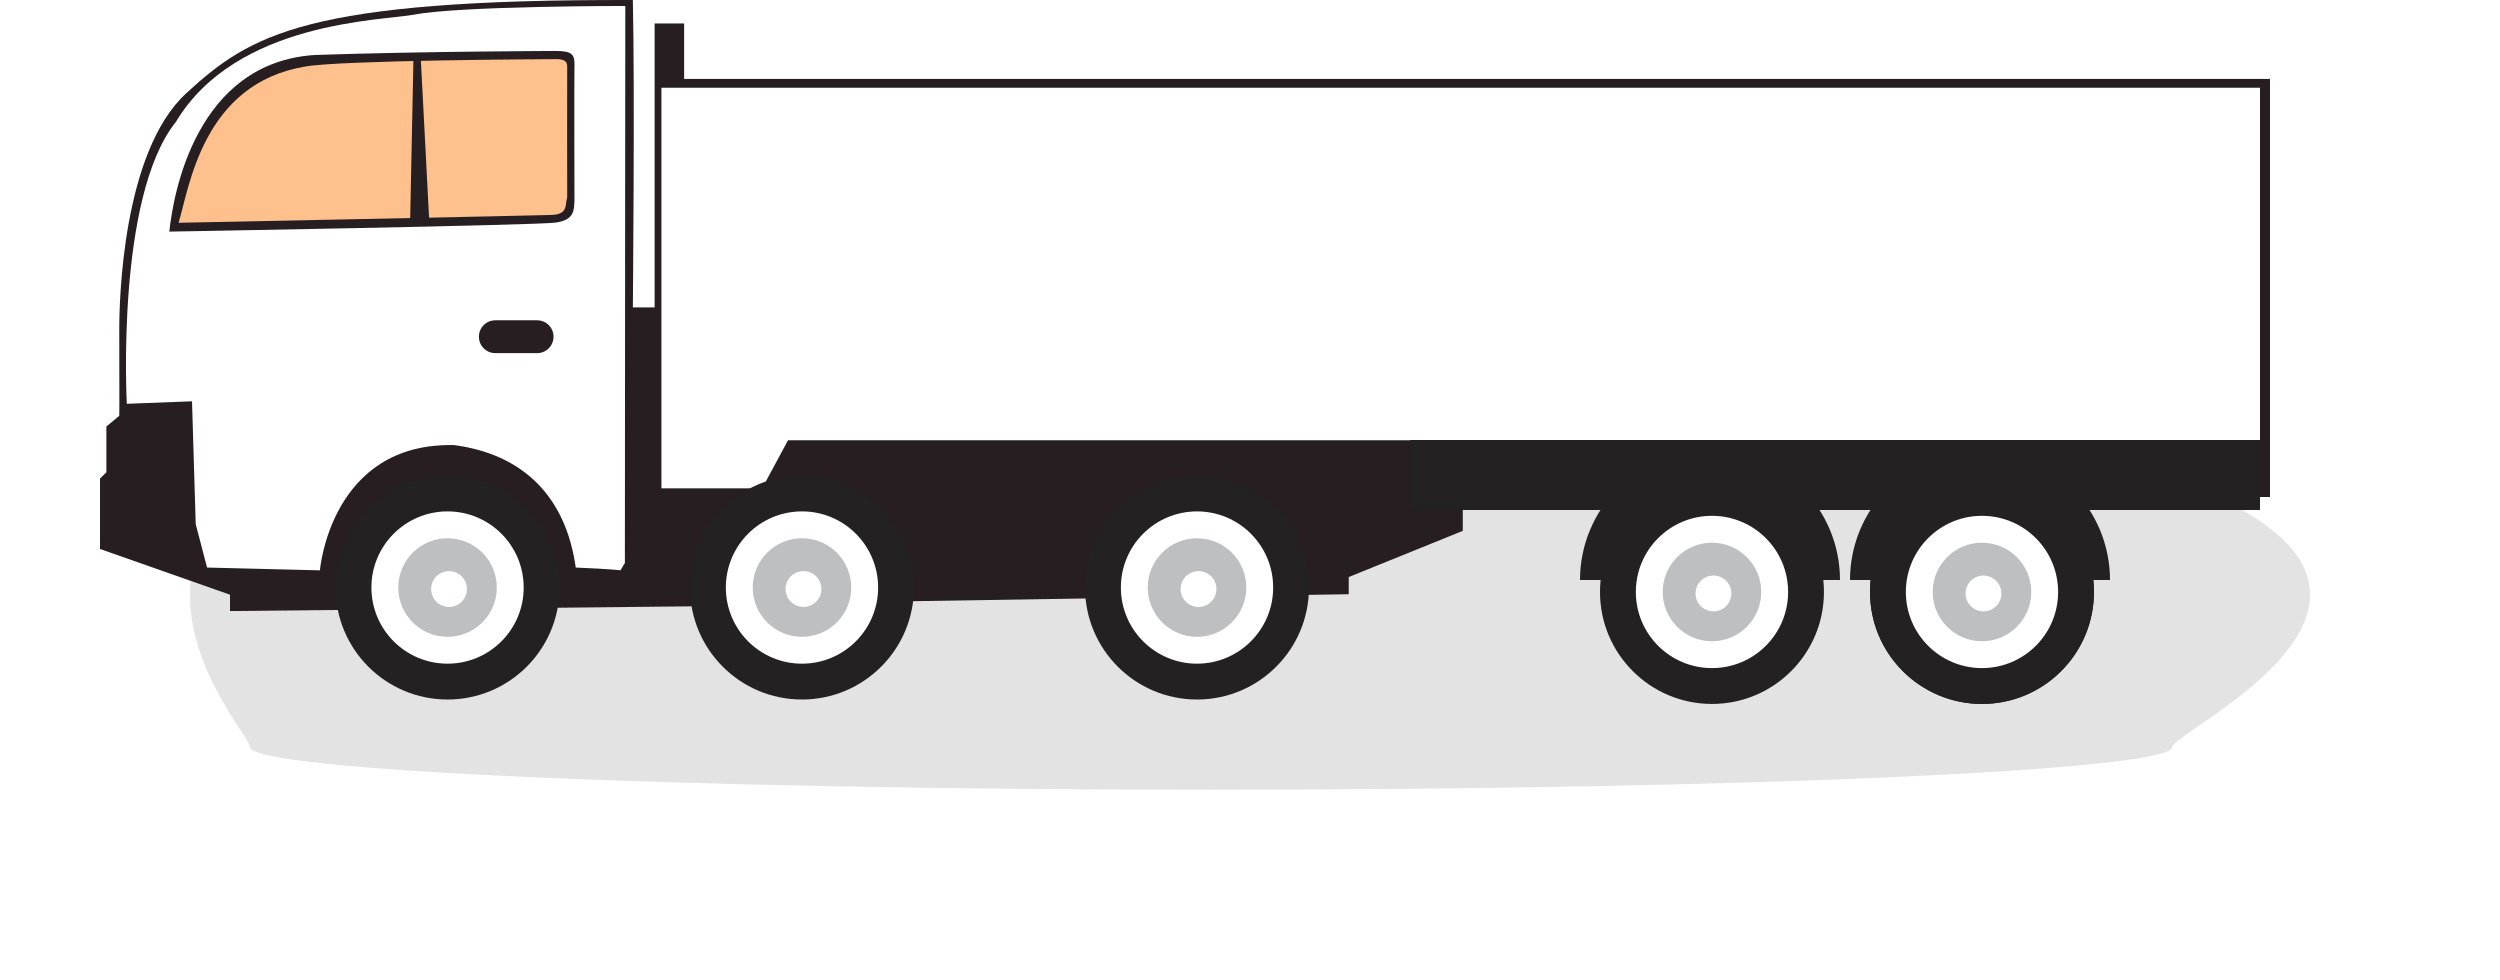
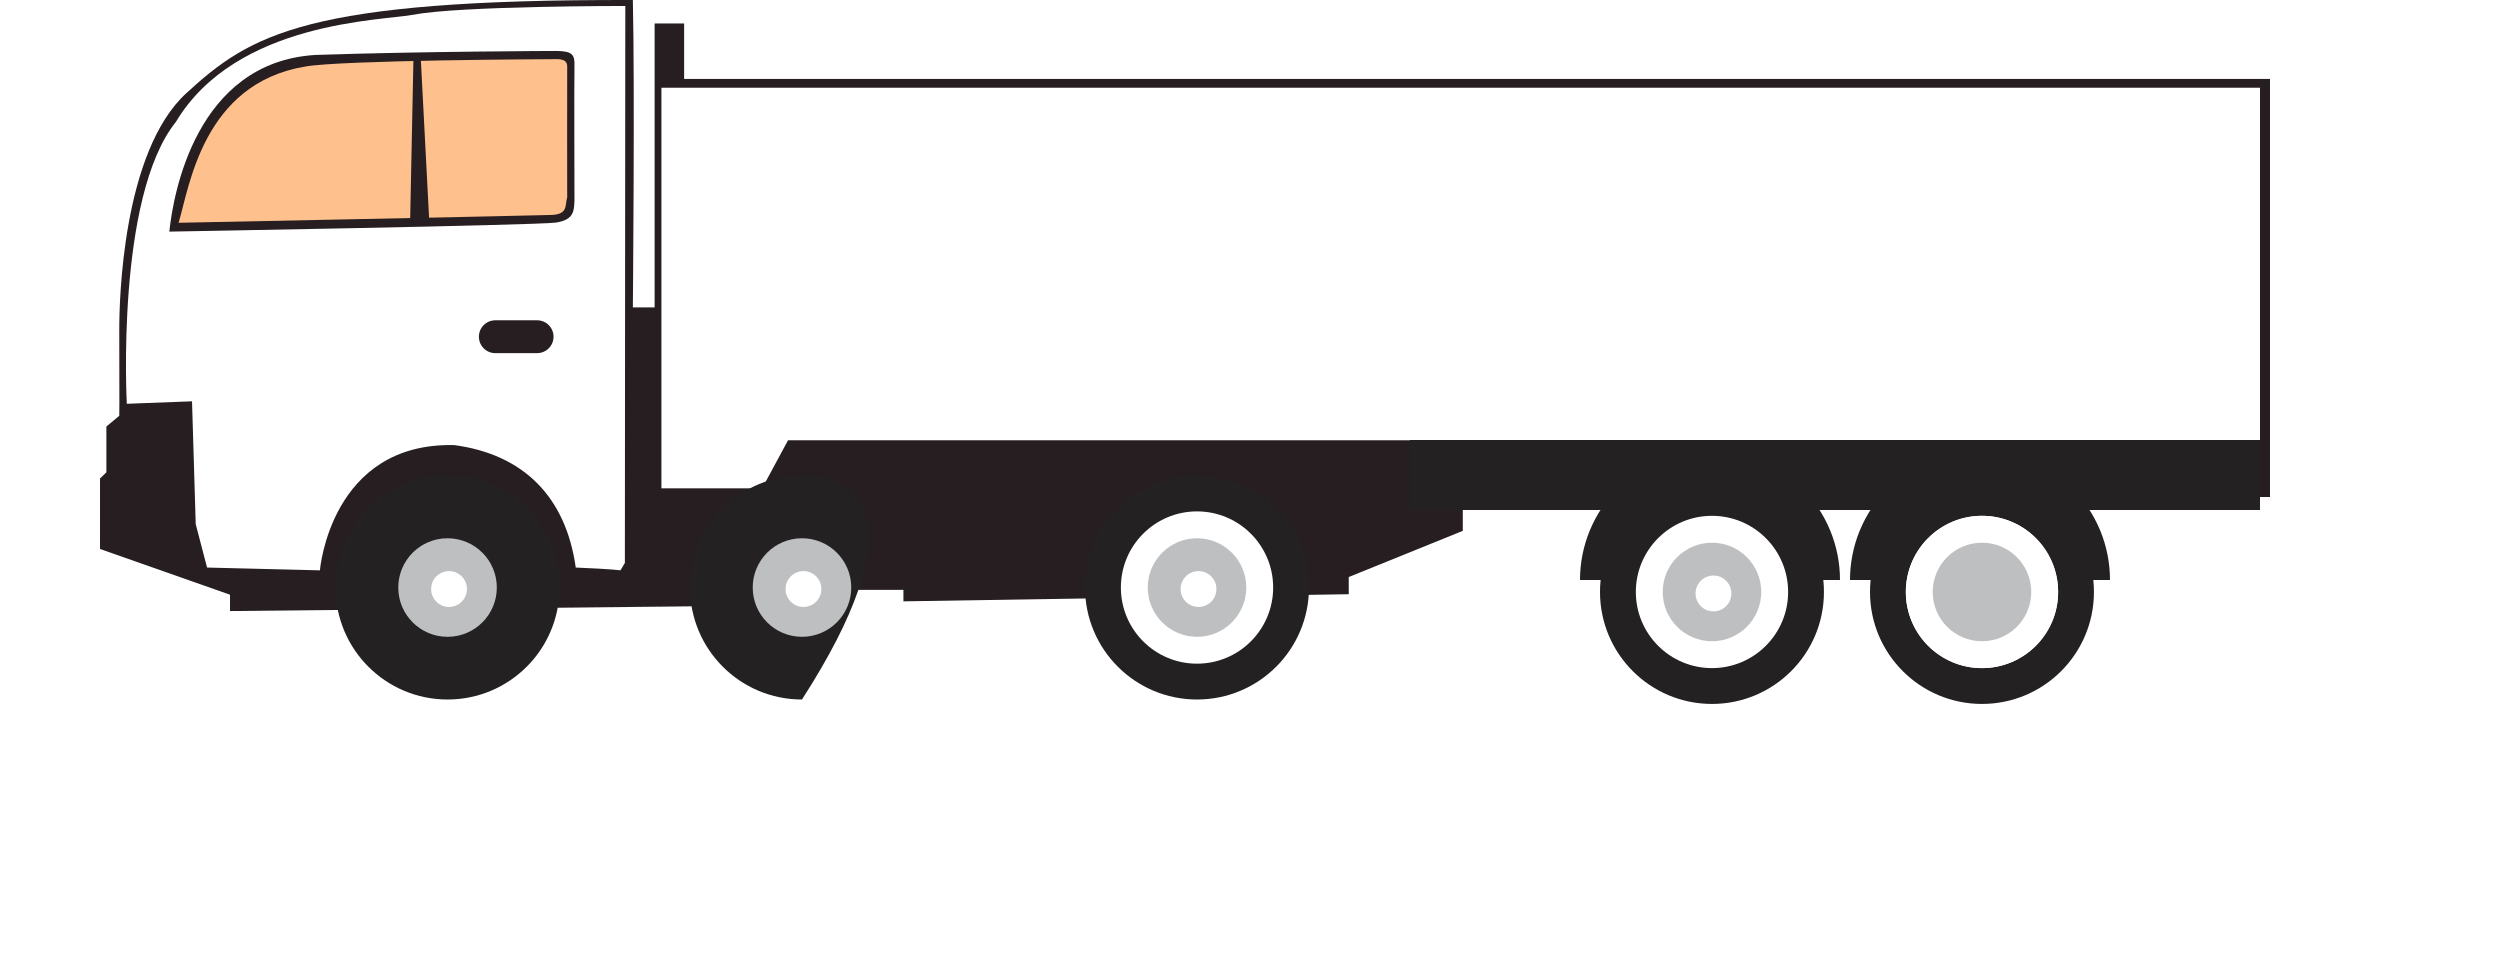
<svg xmlns="http://www.w3.org/2000/svg" width="250" height="98" viewBox="0 0 250 98" fill="none">
  <g opacity="0.265" filter="url(#filter0_f_2228_5244)">
-     <path d="M131.381 36.017C281.816 44.269 217.214 72.354 217.214 74.709C217.214 77.063 174.189 78.971 121.114 78.971C68.04 78.971 25.014 77.063 25.014 74.709C25.014 72.354 -19.053 27.765 131.381 36.017Z" fill="#969696" />
-   </g>
+     </g>
  <path d="M10.002 47.85L10.638 47.228V42.652L11.927 41.578C11.927 41.578 11.955 40.984 11.927 33.056C11.917 30.193 12.218 15.195 18.635 9.315C25.052 3.436 30.585 -0.084 63.286 0.002C63.486 8.748 63.286 30.741 63.286 30.741H65.462V2.349H68.413V7.896L227 7.896V49.7H150.177L149.337 46.695V49.7H146.279V53.085L134.874 57.702V59.422L90.342 60.135V58.989H71.2V60.612L23.001 61.106V59.471L10 54.898L10.002 47.85Z" fill="#261E21" />
  <path d="M12.682 40.378L19.202 40.131L19.572 52.413L20.706 56.755L31.991 57.034C31.991 57.034 33.039 44.214 45.433 44.511C52.336 45.436 56.582 49.674 57.575 56.755C61.319 56.91 62.045 57.034 62.045 57.034L62.487 56.297L62.53 0.597C62.53 0.597 46.002 0.587 41.411 1.463C38.197 2.075 23.625 2.11 17.589 12.19C11.553 19.706 12.682 40.378 12.682 40.378Z" fill="white" />
  <path d="M66.142 8.773V48.832H76.212L78.802 44.029H149.363L150.813 48.832H226V8.773H66.142Z" fill="white" />
  <path d="M53.712 32.029H49.532C48.625 32.029 47.89 32.764 47.89 33.671C47.89 34.578 48.625 35.314 49.532 35.314H53.712C54.619 35.314 55.355 34.578 55.355 33.671C55.355 32.764 54.619 32.029 53.712 32.029Z" fill="#261E21" />
  <path d="M44.755 69.951C50.938 69.951 55.952 64.938 55.952 58.754C55.952 52.57 50.938 47.557 44.755 47.557C38.571 47.557 33.558 52.57 33.558 58.754C33.558 64.938 38.571 69.951 44.755 69.951Z" fill="#242122" />
  <path d="M119.701 69.951C125.885 69.951 130.898 64.938 130.898 58.754C130.898 52.57 125.885 47.557 119.701 47.557C113.517 47.557 108.504 52.57 108.504 58.754C108.504 64.938 113.517 69.951 119.701 69.951Z" fill="#242122" />
-   <path d="M80.197 69.951C86.381 69.951 91.394 64.938 91.394 58.754C91.394 52.57 86.381 47.557 80.197 47.557C74.013 47.557 69 52.57 69 58.754C69 64.938 74.013 69.951 80.197 69.951Z" fill="#242122" />
-   <path d="M44.755 66.367C48.96 66.367 52.369 62.958 52.369 58.753C52.369 54.548 48.96 51.139 44.755 51.139C40.55 51.139 37.141 54.548 37.141 58.753C37.141 62.958 40.55 66.367 44.755 66.367Z" fill="white" />
+   <path d="M80.197 69.951C91.394 52.57 86.381 47.557 80.197 47.557C74.013 47.557 69 52.57 69 58.754C69 64.938 74.013 69.951 80.197 69.951Z" fill="#242122" />
  <path d="M119.702 66.367C123.907 66.367 127.316 62.958 127.316 58.753C127.316 54.548 123.907 51.139 119.702 51.139C115.497 51.139 112.088 54.548 112.088 58.753C112.088 62.958 115.497 66.367 119.702 66.367Z" fill="white" />
-   <path d="M80.198 66.367C84.403 66.367 87.812 62.958 87.812 58.753C87.812 54.548 84.403 51.139 80.198 51.139C75.993 51.139 72.584 54.548 72.584 58.753C72.584 62.958 75.993 66.367 80.198 66.367Z" fill="white" />
  <path d="M44.754 63.681C47.475 63.681 49.681 61.475 49.681 58.754C49.681 56.033 47.475 53.827 44.754 53.827C42.033 53.827 39.827 56.033 39.827 58.754C39.827 61.475 42.033 63.681 44.754 63.681Z" fill="#BDBFC1" />
  <path d="M119.702 63.68C122.423 63.68 124.629 61.474 124.629 58.753C124.629 56.032 122.423 53.826 119.702 53.826C116.981 53.826 114.775 56.032 114.775 58.753C114.775 61.474 116.981 63.68 119.702 63.68Z" fill="#BDBFC1" />
  <path d="M80.198 63.68C82.92 63.68 85.126 61.474 85.126 58.753C85.126 56.032 82.92 53.826 80.198 53.826C77.477 53.826 75.272 56.032 75.272 58.753C75.272 61.474 77.477 63.68 80.198 63.68Z" fill="#BDBFC1" />
  <path d="M44.904 60.695C45.894 60.695 46.696 59.893 46.696 58.903C46.696 57.913 45.894 57.111 44.904 57.111C43.914 57.111 43.112 57.913 43.112 58.903C43.112 59.893 43.914 60.695 44.904 60.695Z" fill="white" />
  <path d="M119.85 60.695C120.84 60.695 121.642 59.893 121.642 58.903C121.642 57.913 120.84 57.111 119.85 57.111C118.861 57.111 118.059 57.913 118.059 58.903C118.059 59.893 118.861 60.695 119.85 60.695Z" fill="white" />
  <path d="M80.346 60.695C81.336 60.695 82.138 59.893 82.138 58.903C82.138 57.913 81.336 57.111 80.346 57.111C79.357 57.111 78.555 57.913 78.555 58.903C78.555 59.893 79.357 60.695 80.346 60.695Z" fill="white" />
  <path d="M198.197 70.394C204.381 70.394 209.394 65.381 209.394 59.197C209.394 53.013 204.381 48 198.197 48C192.013 48 187 53.013 187 59.197C187 65.381 192.013 70.394 198.197 70.394Z" fill="#242122" />
  <path d="M198.198 66.81C202.403 66.81 205.812 63.401 205.812 59.196C205.812 54.991 202.403 51.582 198.198 51.582C193.993 51.582 190.584 54.991 190.584 59.196C190.584 63.401 193.993 66.81 198.198 66.81Z" fill="white" />
  <path d="M198.198 64.124C200.92 64.124 203.125 61.919 203.125 59.197C203.125 56.476 200.92 54.27 198.198 54.27C195.477 54.27 193.271 56.476 193.271 59.197C193.271 61.919 195.477 64.124 198.198 64.124Z" fill="#BDBFC1" />
  <path d="M198.346 61.138C199.336 61.138 200.138 60.336 200.138 59.346C200.138 58.357 199.336 57.555 198.346 57.555C197.357 57.555 196.555 58.357 196.555 59.346C196.555 60.336 197.357 61.138 198.346 61.138Z" fill="white" />
-   <path d="M198.197 70.394C204.381 70.394 209.394 65.381 209.394 59.197C209.394 53.013 204.381 48 198.197 48C192.013 48 187 53.013 187 59.197C187 65.381 192.013 70.394 198.197 70.394Z" fill="#242122" />
  <path d="M198.198 66.81C202.403 66.81 205.812 63.401 205.812 59.196C205.812 54.991 202.403 51.582 198.198 51.582C193.993 51.582 190.584 54.991 190.584 59.196C190.584 63.401 193.993 66.81 198.198 66.81Z" fill="white" />
  <path d="M198.198 64.124C200.92 64.124 203.125 61.919 203.125 59.197C203.125 56.476 200.92 54.27 198.198 54.27C195.477 54.27 193.271 56.476 193.271 59.197C193.271 61.919 195.477 64.124 198.198 64.124Z" fill="#BDBFC1" />
-   <path d="M198.346 61.138C199.336 61.138 200.138 60.336 200.138 59.346C200.138 58.357 199.336 57.555 198.346 57.555C197.357 57.555 196.555 58.357 196.555 59.346C196.555 60.336 197.357 61.138 198.346 61.138Z" fill="white" />
  <path d="M171.197 70.394C177.381 70.394 182.394 65.381 182.394 59.197C182.394 53.013 177.381 48 171.197 48C165.013 48 160 53.013 160 59.197C160 65.381 165.013 70.394 171.197 70.394Z" fill="#242122" />
  <path d="M171.198 66.81C175.403 66.81 178.812 63.401 178.812 59.196C178.812 54.991 175.403 51.582 171.198 51.582C166.993 51.582 163.584 54.991 163.584 59.196C163.584 63.401 166.993 66.81 171.198 66.81Z" fill="white" />
  <path d="M171.198 64.124C173.92 64.124 176.125 61.919 176.125 59.197C176.125 56.476 173.92 54.27 171.198 54.27C168.477 54.27 166.271 56.476 166.271 59.197C166.271 61.919 168.477 64.124 171.198 64.124Z" fill="#BDBFC1" />
  <path d="M171.346 61.138C172.336 61.138 173.138 60.336 173.138 59.346C173.138 58.357 172.336 57.555 171.346 57.555C170.357 57.555 169.555 58.357 169.555 59.346C169.555 60.336 170.357 61.138 171.346 61.138Z" fill="white" />
  <path d="M16.933 23.161C17.319 19.461 19.573 6.242 31.514 5.496C42.278 5.132 55.584 5.096 55.584 5.096C57.267 5.096 57.481 5.482 57.447 6.602C57.413 7.722 57.447 20.038 57.447 20.038C57.389 20.905 57.52 21.985 55.584 22.258C53.649 22.53 16.933 23.161 16.933 23.161Z" fill="#261E21" />
  <path d="M17.859 22.278C18.927 18.785 20.246 8.373 30.505 6.657C34.044 6.005 55.161 5.917 55.161 5.917C55.749 5.917 56.738 5.789 56.72 6.657C56.702 7.526 56.72 19.737 56.72 19.737C56.479 20.474 56.852 21.43 55.161 21.495C53.47 21.561 17.859 22.278 17.859 22.278Z" fill="#FEC08C" />
  <path d="M41.342 6.011H42.086L42.918 21.989L41.013 22.136L41.342 6.011Z" fill="#261E21" />
  <rect x="141" y="44" width="85" height="7" fill="#242122" />
  <path d="M211 58C211 54.552 209.63 51.246 207.192 48.808C204.754 46.37 201.448 45 198 45C194.552 45 191.246 46.37 188.808 48.808C186.37 51.246 185 54.552 185 58H188.419C188.419 55.459 189.428 53.022 191.225 51.225C193.022 49.428 195.459 48.419 198 48.419C200.541 48.419 202.978 49.428 204.775 51.225C206.572 53.022 207.581 55.459 207.581 58H211Z" fill="#242122" />
  <path d="M184 58C184 54.552 182.63 51.246 180.192 48.808C177.754 46.37 174.448 45 171 45C167.552 45 164.246 46.37 161.808 48.808C159.37 51.246 158 54.552 158 58H161.419C161.419 55.459 162.428 53.022 164.225 51.225C166.022 49.428 168.459 48.419 171 48.419C173.541 48.419 175.978 49.428 177.775 51.225C179.572 53.022 180.581 55.459 180.581 58H184Z" fill="#242122" />
  <defs>
    <filter id="filter0_f_2228_5244" x="0.6" y="16.6" width="248.805" height="80.771" filterUnits="userSpaceOnUse" color-interpolation-filters="sRGB">
      <feFlood flood-opacity="0" result="BackgroundImageFix" />
      <feBlend mode="normal" in="SourceGraphic" in2="BackgroundImageFix" result="shape" />
      <feGaussianBlur stdDeviation="9.2" result="effect1_foregroundBlur_2228_5244" />
    </filter>
  </defs>
</svg>